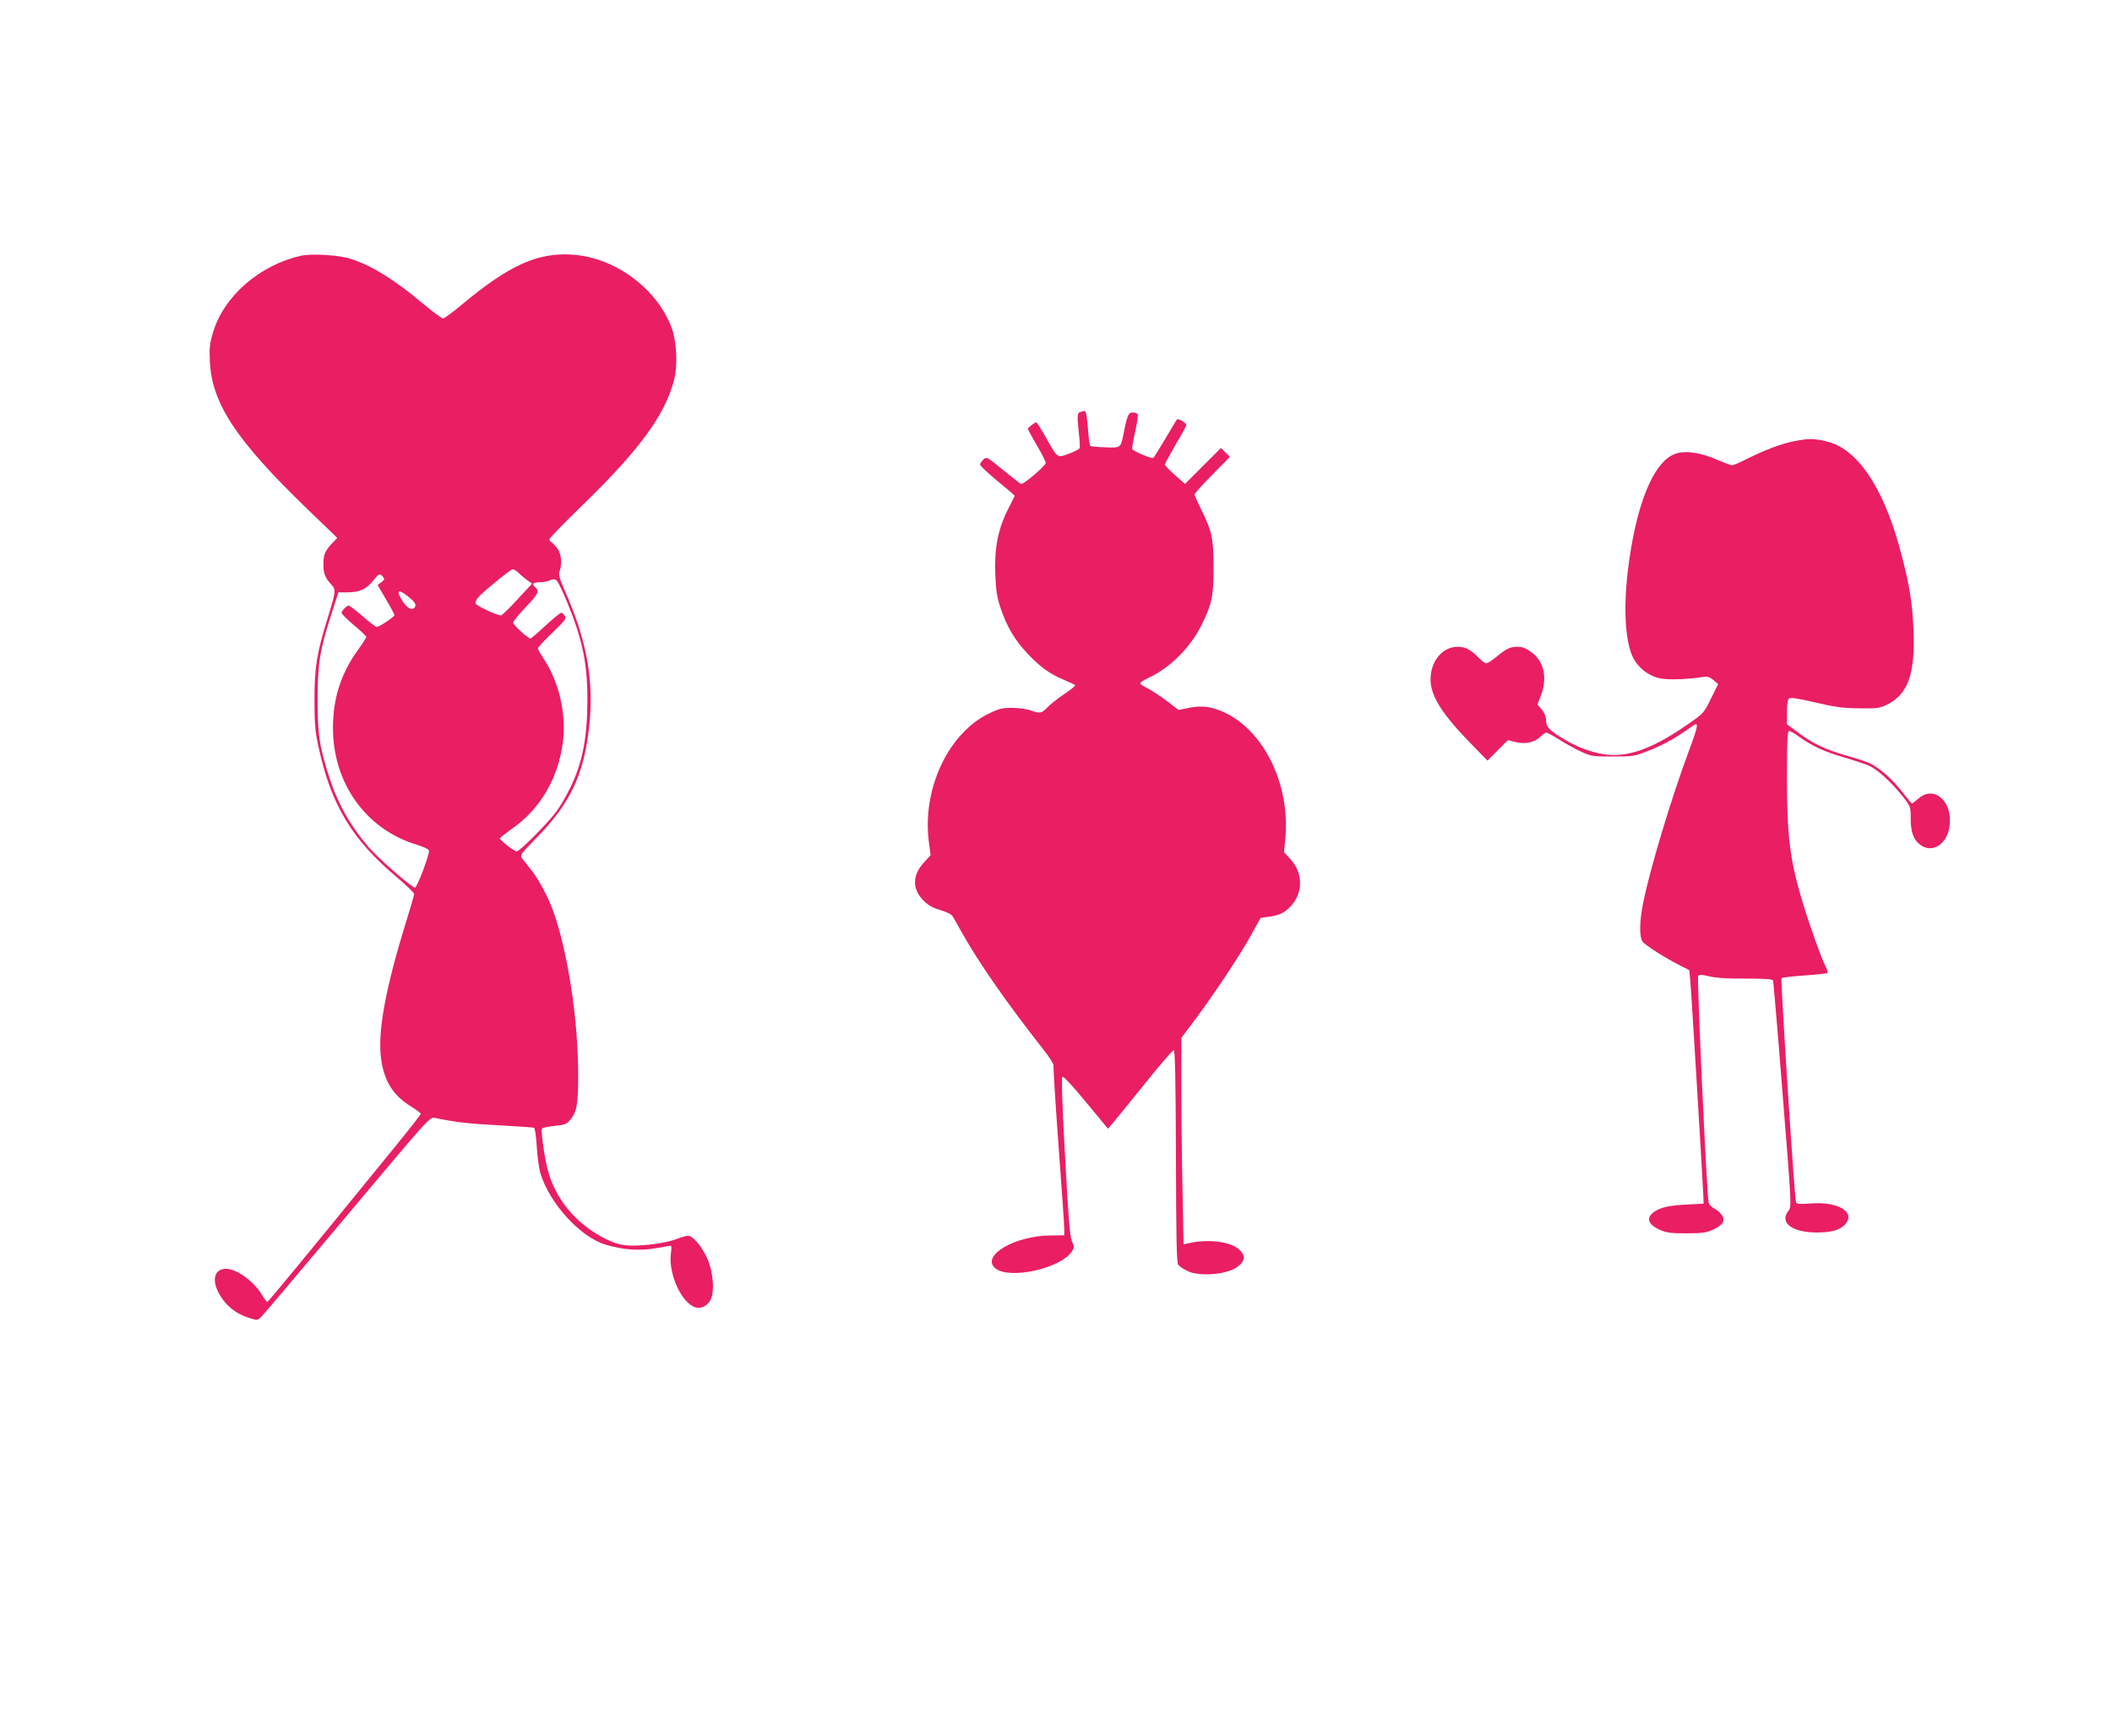
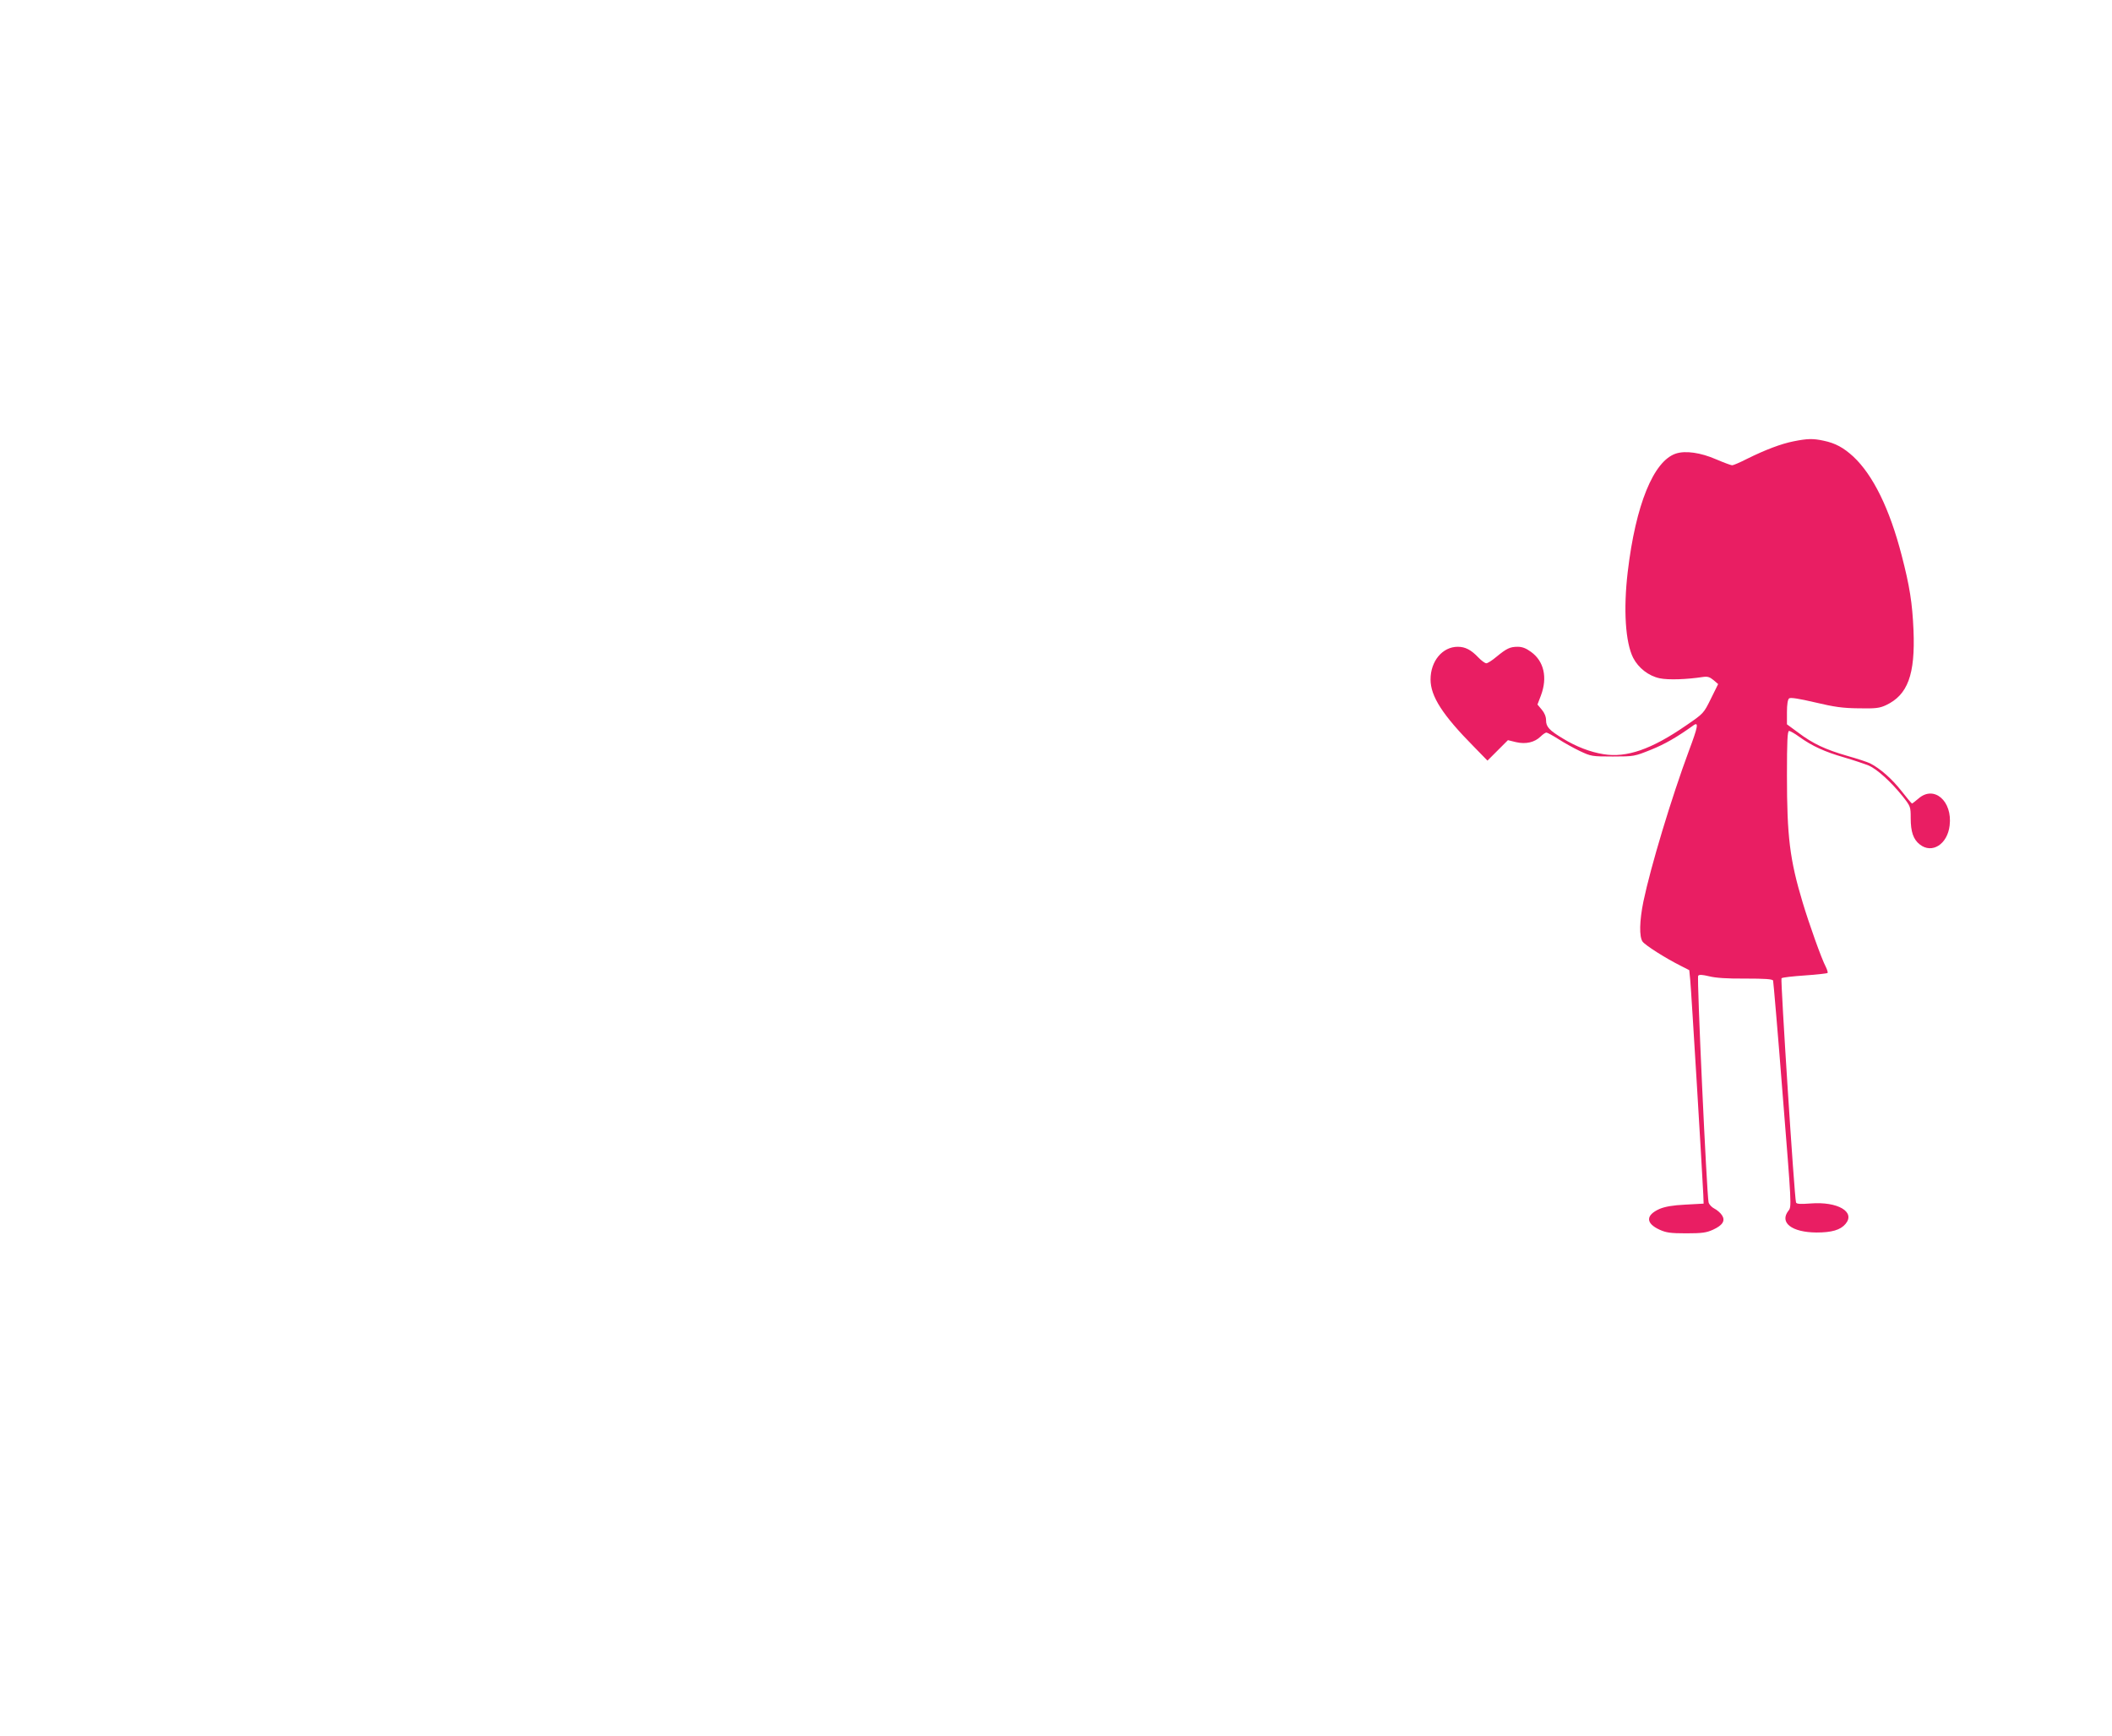
<svg xmlns="http://www.w3.org/2000/svg" version="1.0" width="1280pt" height="1052pt" viewBox="0 0 1280 1052" preserveAspectRatio="xMidYMid meet">
  <g transform="translate(0,1052) scale(0.1,-0.1)" fill="#e91e63" stroke="none">
-     <path d="M1825 8970 c-251 -56 -469 -245 -534 -465 -20 -66 -23 -93 -19 -179 13 -251 158 -472 578 -879 l194 -187 -31 -33 c-43 -45 -53 -69 -53 -127 0 -56 10 -81 47 -122 30 -32 30 -39 -20 -200 -67 -215 -81 -302 -81 -498 0 -143 4 -194 23 -280 76 -357 203 -568 480 -800 55 -47 101 -91 101 -98 0 -8 -21 -80 -46 -160 -129 -415 -177 -680 -154 -842 19 -134 73 -220 181 -286 32 -20 59 -40 59 -45 0 -4 -62 -84 -137 -176 -569 -699 -786 -963 -793 -963 -4 0 -20 20 -33 43 -48 81 -153 157 -217 157 -73 0 -90 -72 -37 -160 39 -66 99 -113 172 -136 52 -17 55 -17 75 1 11 10 246 288 523 618 493 588 502 598 532 592 115 -25 205 -36 385 -45 113 -6 210 -13 216 -15 6 -2 13 -47 17 -112 3 -59 13 -133 22 -163 56 -185 242 -388 396 -434 104 -31 202 -38 299 -22 50 9 93 16 96 16 4 0 4 -21 0 -47 -16 -125 65 -302 150 -327 33 -10 71 10 90 45 27 53 16 178 -23 259 -35 73 -85 130 -113 130 -11 0 -41 -8 -67 -19 -66 -25 -204 -44 -289 -40 -57 4 -86 12 -145 41 -180 90 -308 246 -352 428 -20 83 -40 228 -32 240 3 5 37 12 75 16 61 6 74 10 95 36 42 49 50 98 49 293 -2 319 -61 710 -145 956 -33 96 -92 208 -141 268 -23 30 -49 62 -56 71 -11 16 -3 28 76 108 217 218 300 392 333 689 30 279 -14 523 -150 828 -31 70 -37 93 -30 112 17 44 11 108 -13 139 -12 16 -28 33 -35 37 -7 4 -13 13 -13 19 0 7 90 99 200 206 347 337 502 549 556 762 22 88 15 232 -16 315 -90 239 -347 427 -606 442 -207 13 -382 -67 -662 -301 -56 -47 -109 -86 -117 -86 -8 0 -63 41 -122 90 -174 146 -303 226 -433 270 -73 24 -238 35 -305 20z m1318 -1922 c12 -13 36 -32 52 -44 l30 -21 -89 -96 c-49 -54 -94 -97 -100 -97 -25 0 -151 60 -154 73 -2 7 5 23 15 35 28 34 197 171 210 172 7 0 23 -10 36 -22z m-822 -24 c11 -14 10 -18 -10 -33 l-22 -17 50 -86 c28 -47 51 -90 51 -96 0 -11 -91 -72 -107 -72 -5 0 -44 29 -85 65 -42 36 -80 65 -84 65 -12 0 -44 -32 -44 -44 0 -7 34 -40 75 -75 41 -34 75 -67 75 -71 0 -5 -24 -43 -54 -84 -101 -141 -149 -294 -148 -471 1 -331 198 -608 500 -702 57 -18 82 -30 82 -41 0 -31 -73 -222 -85 -222 -19 0 -224 179 -281 246 -113 132 -189 267 -242 434 -57 181 -67 247 -67 460 0 220 12 295 86 526 l40 124 55 0 c72 0 114 19 154 69 37 46 42 48 61 25z m1056 -26 c20 -27 87 -186 118 -282 47 -144 65 -265 65 -432 0 -233 -29 -385 -104 -539 -24 -49 -62 -115 -85 -145 -56 -74 -221 -240 -239 -240 -16 0 -102 67 -102 79 0 4 32 29 70 56 170 116 283 306 311 524 23 177 -24 374 -122 518 -16 23 -29 47 -29 53 0 6 39 49 88 95 74 71 85 86 76 101 -6 10 -15 19 -20 21 -5 2 -48 -33 -96 -77 -47 -44 -89 -80 -93 -80 -15 0 -105 83 -105 96 0 8 34 50 75 93 77 80 86 99 60 121 -24 20 -17 30 23 31 20 0 46 4 57 9 29 12 41 12 52 -2z m-888 -106 c23 -20 32 -34 28 -46 -12 -31 -46 -18 -77 30 -46 73 -26 79 49 16z" />
-     <path d="M6548 8023 c-20 -5 -21 -21 -9 -132 5 -41 7 -80 4 -87 -2 -6 -32 -22 -65 -34 -72 -26 -66 -31 -139 98 -28 50 -55 92 -58 92 -11 0 -51 -31 -51 -39 0 -5 25 -51 55 -102 31 -52 54 -99 53 -105 -6 -22 -139 -135 -151 -127 -7 4 -56 43 -110 86 -95 78 -98 80 -117 62 -11 -10 -20 -24 -20 -31 0 -7 47 -51 105 -99 58 -47 105 -88 105 -90 0 -1 -18 -38 -40 -80 -61 -120 -84 -236 -78 -393 4 -103 10 -142 32 -207 38 -113 87 -196 164 -277 78 -82 132 -121 219 -158 35 -15 66 -29 69 -33 3 -3 -27 -28 -68 -55 -40 -27 -86 -64 -102 -81 -33 -35 -44 -37 -101 -16 -22 8 -72 14 -110 15 -60 0 -81 -5 -140 -34 -247 -118 -406 -456 -366 -775 l11 -84 -39 -43 c-74 -79 -74 -166 1 -237 27 -26 58 -42 100 -54 37 -11 65 -25 72 -37 7 -12 34 -59 60 -106 102 -181 277 -431 485 -695 39 -49 69 -96 66 -103 -2 -7 11 -223 30 -480 19 -257 35 -485 35 -508 l0 -41 -82 -1 c-216 -1 -422 -121 -338 -197 80 -73 397 -5 466 100 16 24 16 28 0 63 -12 29 -21 137 -41 511 -17 304 -23 477 -16 484 6 6 57 -49 143 -153 l133 -161 28 33 c16 18 103 125 194 238 90 113 170 205 176 205 9 0 12 -162 14 -643 1 -504 4 -646 14 -658 7 -9 31 -25 53 -36 78 -40 258 -22 316 32 37 35 38 59 3 94 -51 51 -189 69 -314 40 l-26 -6 -6 318 c-4 174 -7 456 -7 626 l0 308 88 117 c121 164 262 376 333 503 l59 107 52 7 c61 8 93 24 130 63 77 81 76 202 -2 287 l-38 41 8 85 c29 321 -125 644 -363 759 -79 38 -140 47 -220 31 l-64 -13 -68 52 c-37 28 -89 63 -116 77 -27 13 -49 28 -49 33 0 5 24 20 53 34 128 59 252 183 319 319 63 128 73 174 73 348 0 176 -10 221 -76 354 -21 43 -39 83 -39 89 0 6 48 60 107 119 l107 109 -27 27 -27 27 -109 -109 -109 -109 -61 54 c-34 29 -61 58 -61 64 0 5 30 59 65 120 36 60 65 114 65 120 0 10 -40 35 -55 35 -2 0 -33 -52 -70 -115 -37 -63 -71 -117 -75 -120 -11 -7 -124 41 -128 54 -2 6 6 54 18 106 12 52 19 99 15 105 -3 5 -17 10 -30 10 -26 0 -34 -18 -56 -131 -17 -84 -16 -84 -111 -80 -46 1 -86 5 -90 9 -4 4 -10 43 -13 87 -7 95 -13 125 -23 124 -4 -1 -15 -3 -24 -6z" />
    <path d="M10869 7845 c-75 -15 -170 -51 -281 -106 -43 -22 -83 -39 -90 -39 -7 0 -50 16 -97 36 -94 41 -186 54 -244 35 -136 -45 -244 -311 -292 -717 -27 -229 -14 -428 33 -521 32 -62 94 -110 161 -124 52 -11 164 -7 262 8 28 4 41 0 64 -19 l28 -24 -44 -89 c-44 -89 -44 -89 -149 -161 -211 -146 -362 -198 -502 -175 -81 13 -166 46 -246 95 -83 50 -102 71 -102 111 0 21 -9 44 -26 64 l-26 31 21 55 c41 109 18 208 -60 264 -30 22 -53 31 -81 31 -46 0 -67 -10 -129 -61 -26 -22 -53 -39 -61 -39 -8 0 -30 16 -49 36 -44 46 -79 64 -124 64 -93 0 -165 -87 -165 -198 0 -102 72 -215 264 -409 l81 -83 62 62 62 62 49 -12 c60 -14 113 -1 149 34 13 13 29 24 35 24 6 0 39 -18 72 -39 34 -22 93 -55 131 -73 68 -32 73 -33 200 -33 129 0 131 1 231 41 84 34 156 75 259 149 31 21 25 -11 -28 -152 -107 -288 -233 -706 -277 -917 -24 -118 -26 -213 -5 -243 16 -22 138 -100 232 -147 l51 -26 6 -62 c6 -58 73 -1170 79 -1298 l2 -55 -110 -6 c-79 -4 -123 -12 -157 -26 -85 -38 -85 -87 0 -126 40 -18 65 -22 162 -22 97 0 122 4 162 22 59 27 76 55 54 88 -9 14 -30 32 -46 40 -16 8 -32 25 -35 38 -11 47 -72 1363 -63 1373 6 8 24 7 66 -3 39 -10 110 -15 220 -14 118 0 164 -3 168 -12 2 -7 29 -318 58 -691 54 -675 55 -680 35 -704 -56 -72 20 -131 170 -132 92 0 145 15 176 52 62 73 -47 137 -212 124 -63 -5 -85 -3 -88 6 -10 29 -95 1352 -88 1359 5 5 68 12 141 17 73 5 135 12 138 15 3 3 -2 19 -10 36 -26 48 -103 265 -141 392 -78 259 -95 399 -95 769 0 210 3 270 13 270 6 0 35 -16 62 -36 78 -56 155 -91 270 -124 58 -17 126 -40 151 -50 52 -23 134 -98 205 -186 48 -61 49 -63 49 -133 0 -82 16 -129 55 -159 74 -59 168 1 181 115 18 148 -95 246 -189 163 -19 -16 -37 -30 -39 -30 -3 0 -31 34 -64 76 -58 74 -129 136 -189 167 -16 8 -79 29 -140 46 -131 38 -207 73 -297 141 l-68 50 0 74 c0 47 5 77 13 83 8 7 59 -1 157 -24 118 -28 168 -35 265 -36 103 -2 126 1 165 19 132 62 178 185 167 454 -7 164 -23 267 -72 455 -73 282 -173 485 -292 597 -60 55 -109 82 -181 97 -65 14 -98 13 -183 -4z" />
  </g>
</svg>